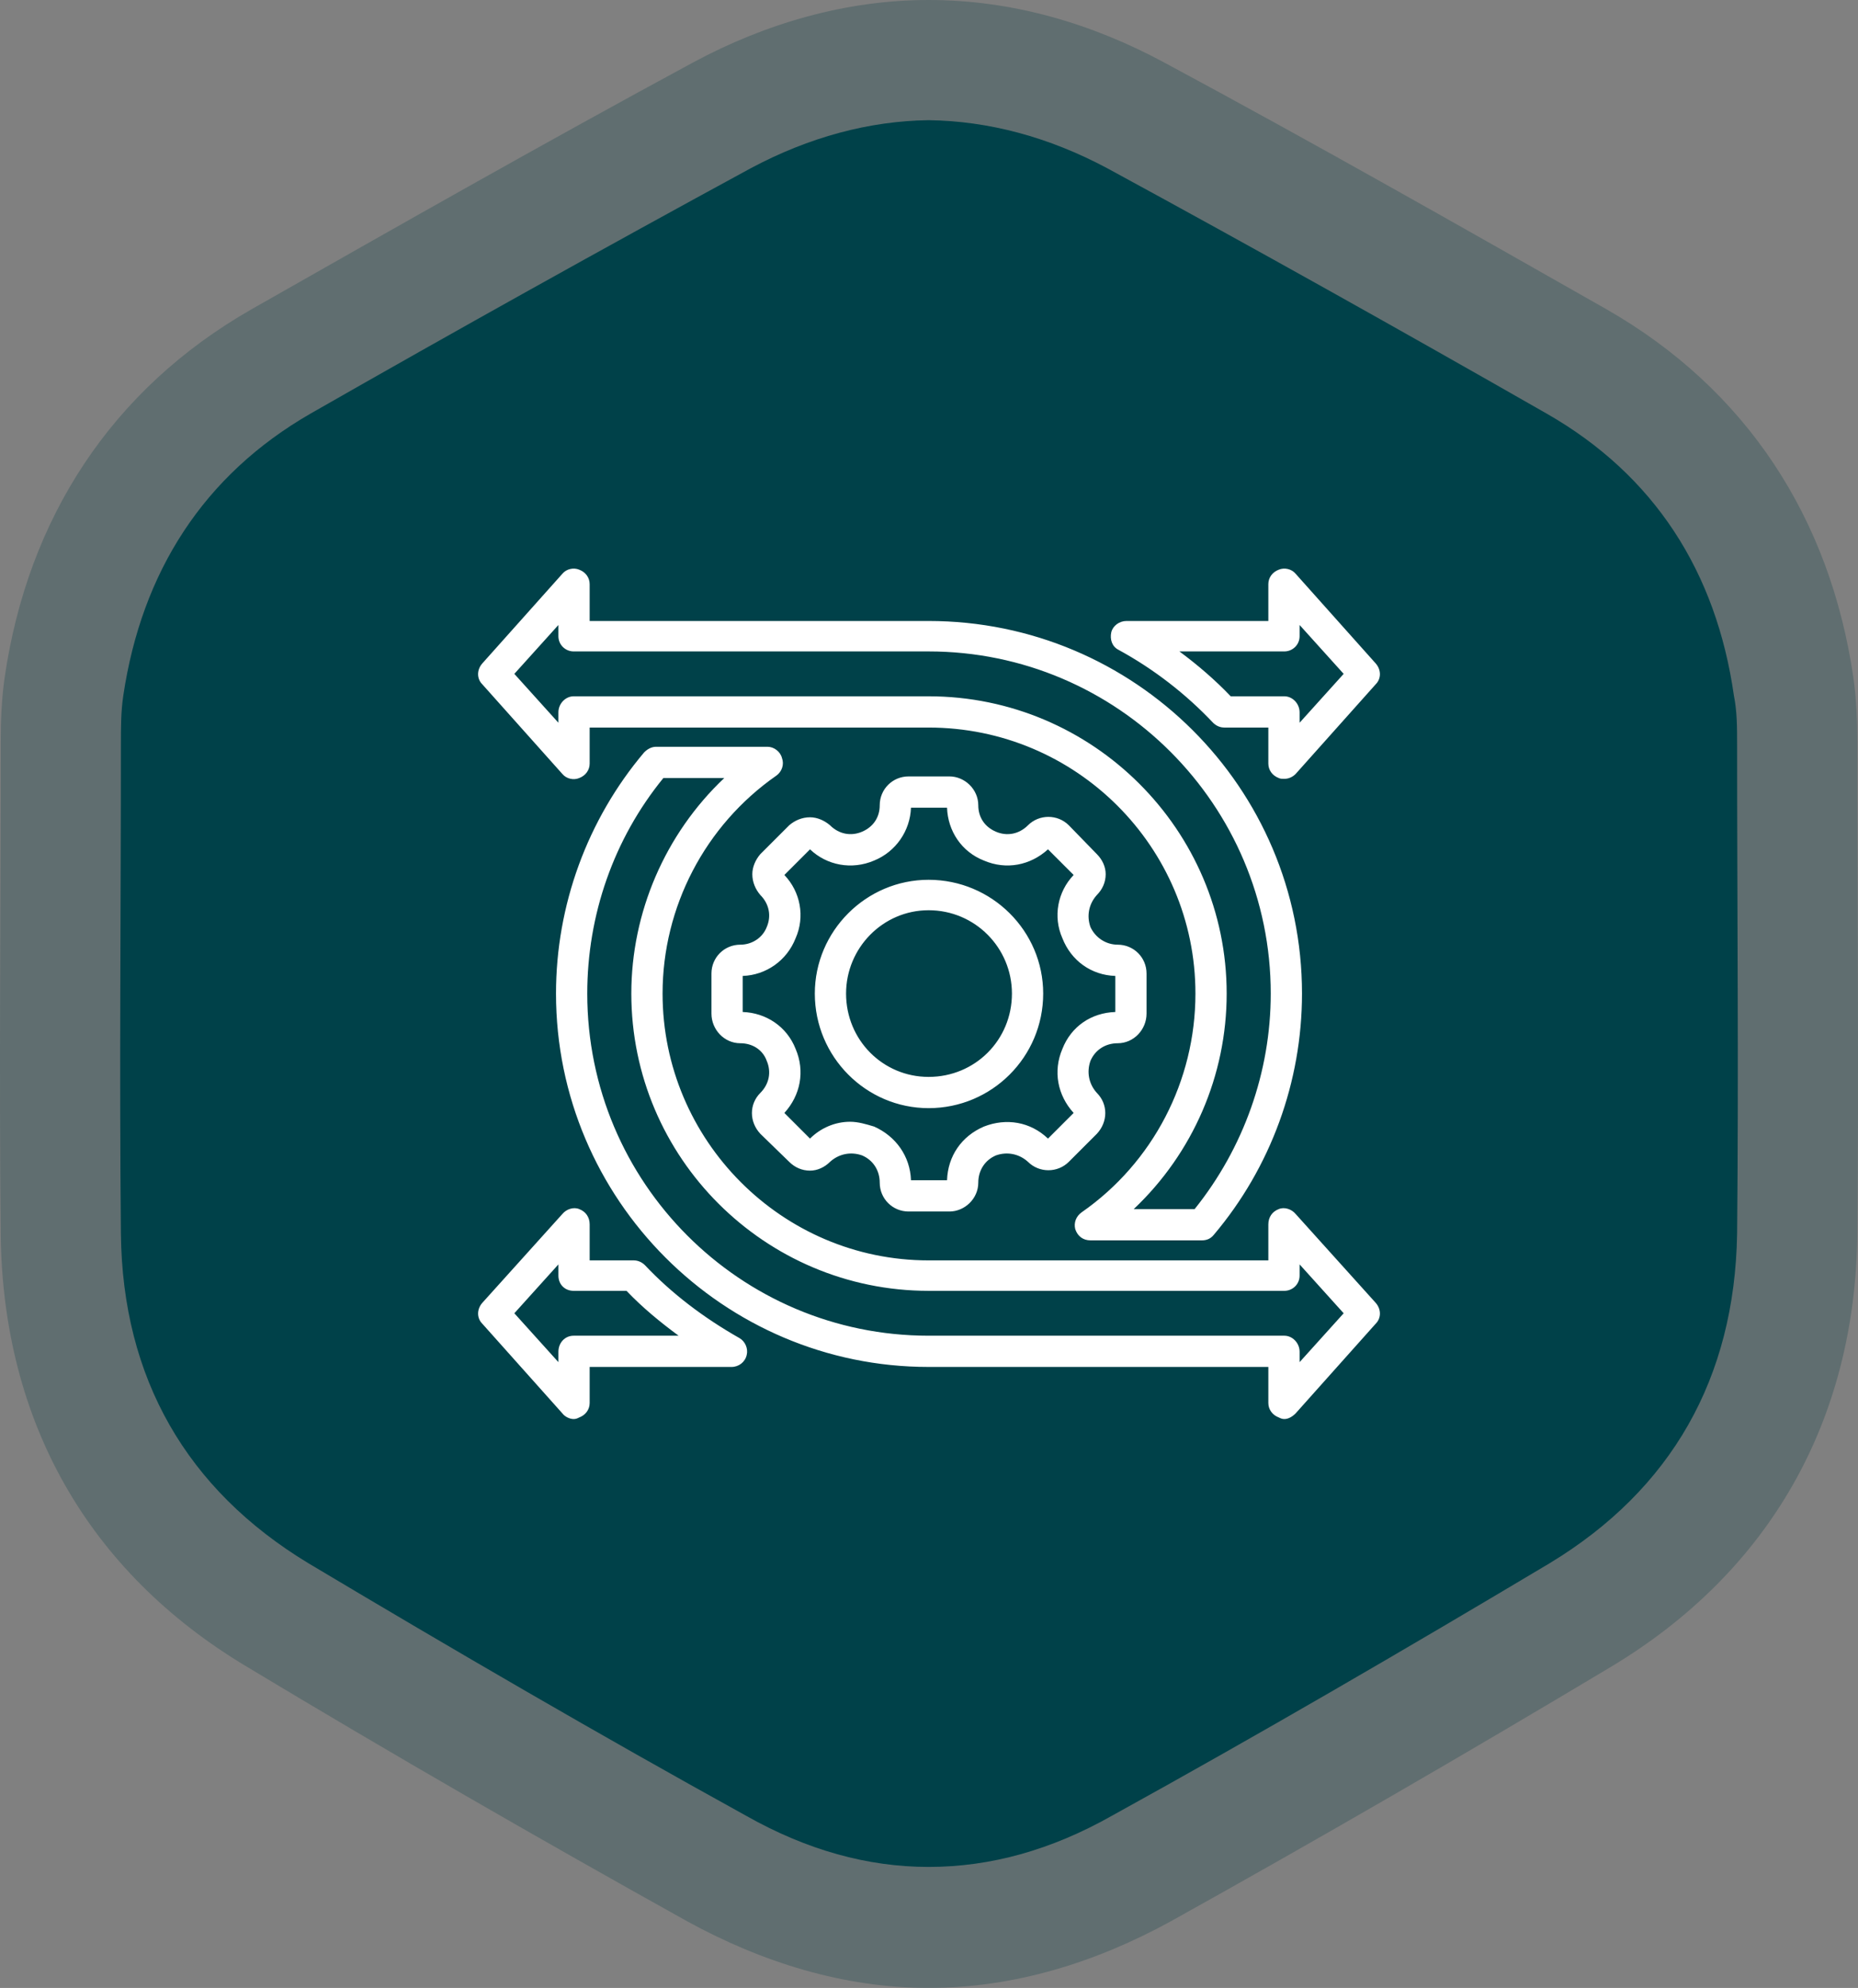
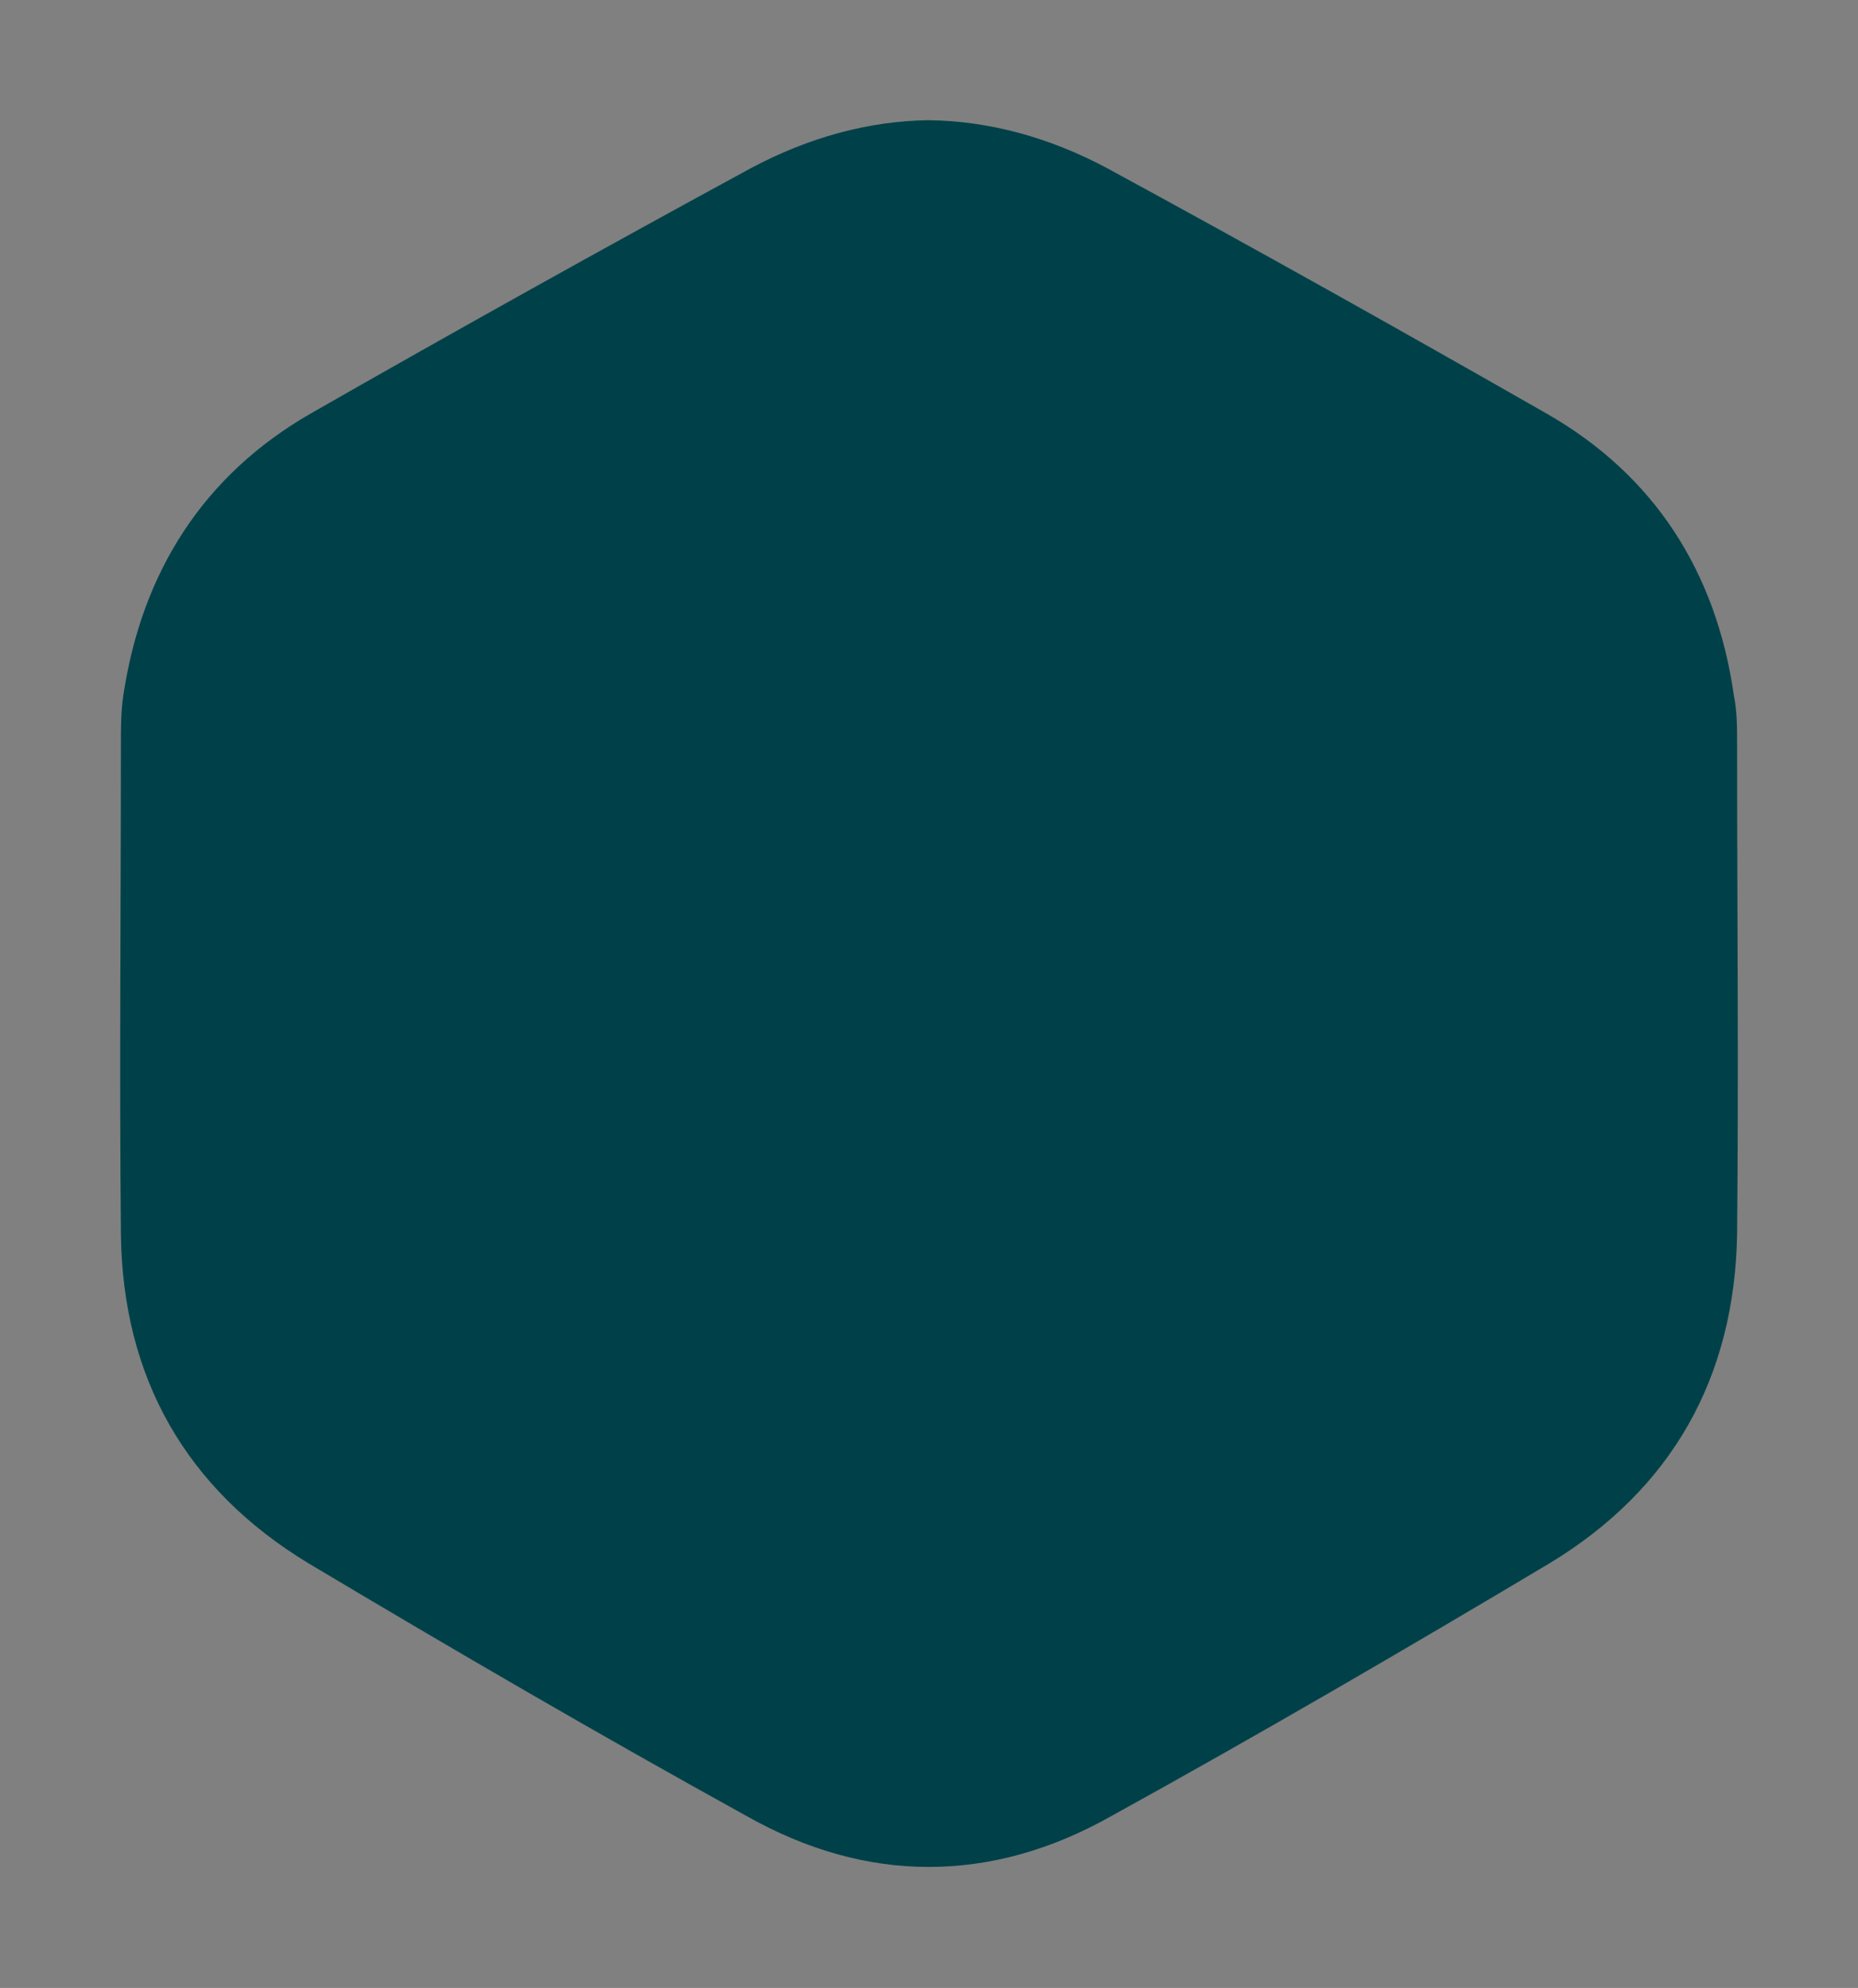
<svg xmlns="http://www.w3.org/2000/svg" id="uuid-68ffb5d3-00fc-4a26-b94d-327340bc8c74" data-name="Layer 1" viewBox="0 0 371.964 397.987">
  <rect x="0" y="0" width="371.964" height="397.987" fill="#808080" stroke="none" />
  <defs>
    <style>      .uuid-be468007-6b02-44ee-90d2-798c31bb01a5 {        fill: rgba(0, 56, 66, .251);      }      .uuid-be468007-6b02-44ee-90d2-798c31bb01a5, .uuid-c9d1b297-0d85-4cd0-a16f-902176e87a23 {        fill-rule: evenodd;      }      .uuid-be468007-6b02-44ee-90d2-798c31bb01a5, .uuid-c9d1b297-0d85-4cd0-a16f-902176e87a23, .uuid-bcbe9e77-4461-499c-be86-9ab641c3d946 {        stroke-width: 0px;      }      .uuid-c9d1b297-0d85-4cd0-a16f-902176e87a23 {        fill: #fff;      }      .uuid-bcbe9e77-4461-499c-be86-9ab641c3d946 {        fill: #004149;      }    </style>
  </defs>
  <g id="uuid-de17a509-b164-4103-acaf-5c539082ba9b" data-name="Vrstva_1">
-     <path class="uuid-be468007-6b02-44ee-90d2-798c31bb01a5" d="m.945,135.55c4.652-31.762,21.335-57.589,49.407-73.63,29.356-16.683,58.712-33.366,88.388-49.407,14.598-7.86,30.639-12.512,47.162-12.512,16.683,0,32.564,4.652,47.162,12.512,29.837,16.041,59.193,32.724,88.549,49.407,28.072,16.041,44.755,41.868,49.407,73.63.642,4.492.802,8.823.802,13.314,0,32.885.321,65.77,0,98.494-.481,37.056-17.485,67.213-49.247,86.303-29.195,17.485-58.551,34.489-88.228,51.012-14.918,8.181-31.281,13.314-48.445,13.314-17.004,0-33.366-5.133-48.285-13.314-29.677-16.523-59.193-33.526-88.228-51.012C17.467,314.572.624,284.414.143,247.358-.178,214.634.143,181.749.143,148.864c0-4.492.16-8.823.802-13.314h0Z" />
    <path class="uuid-bcbe9e77-4461-499c-be86-9ab641c3d946" d="m185.902,373.764c-12.191,0-24.383-3.369-36.574-10.267-29.356-16.202-58.551-33.206-87.586-50.53-24.383-14.758-37.216-37.056-37.537-65.93-.321-32.724,0-65.288,0-98.173,0-3.208,0-6.417.481-9.625,3.689-24.704,16.041-44.114,37.537-56.466,29.195-16.683,58.551-33.045,88.067-49.087,11.71-6.256,23.741-9.464,35.612-9.625,12.031.16,24.062,3.369,35.772,9.625,29.516,16.041,58.712,32.404,87.907,49.087,21.656,12.352,34.008,31.762,37.537,56.466.642,3.208.642,6.417.642,9.625,0,32.885.321,65.449,0,98.173-.481,28.875-13.154,51.172-37.537,65.93-29.035,17.325-58.23,34.329-87.586,50.53-12.191,6.898-24.383,10.267-36.735,10.267Z" />
-     <path class="uuid-c9d1b297-0d85-4cd0-a16f-902176e87a23" d="m152.215,218.805c1.764-1.764,2.246-4.171,1.283-6.417-.802-2.246-2.888-3.529-5.294-3.529-3.208,0-5.775-2.727-5.775-5.935v-8.021c0-3.208,2.567-5.775,5.775-5.775,2.406,0,4.492-1.444,5.294-3.529.963-2.246.481-4.652-1.283-6.417-.963-1.123-1.604-2.567-1.604-4.171,0-1.444.642-2.888,1.604-4.01l5.775-5.775c1.123-.963,2.567-1.604,4.171-1.604,1.444,0,2.888.642,4.01,1.604,1.764,1.764,4.171,2.246,6.417,1.283,2.246-.963,3.529-2.888,3.529-5.294,0-3.208,2.567-5.775,5.775-5.775h8.181c3.048,0,5.775,2.567,5.775,5.775,0,2.406,1.283,4.331,3.529,5.294,2.246.963,4.652.481,6.417-1.283,2.246-2.246,5.935-2.246,8.181,0l5.614,5.775c1.123,1.123,1.764,2.567,1.764,4.01,0,1.604-.642,3.048-1.764,4.171-1.604,1.764-2.085,4.171-1.283,6.417.963,2.085,3.048,3.529,5.454,3.529,3.208,0,5.775,2.567,5.775,5.775v8.021c0,3.208-2.567,5.935-5.775,5.935-2.406,0-4.492,1.283-5.454,3.529-.802,2.246-.321,4.652,1.283,6.417,2.246,2.246,2.246,5.775,0,8.181l-5.614,5.614c-2.246,2.246-5.935,2.246-8.181,0-1.764-1.604-4.171-2.085-6.417-1.283-2.246.963-3.529,3.048-3.529,5.454,0,3.208-2.727,5.775-5.775,5.775h-8.181c-3.208,0-5.775-2.567-5.775-5.775,0-2.406-1.283-4.492-3.529-5.454-2.246-.802-4.652-.321-6.417,1.283-1.123,1.123-2.567,1.764-4.01,1.764-1.604,0-3.048-.642-4.171-1.764l-5.775-5.614c-2.246-2.406-2.246-5.935,0-8.181Zm30.158,17.485h7.219c.16-4.812,2.888-8.823,7.379-10.748,4.492-1.764,9.304-.963,12.833,2.406l5.133-5.133c-3.208-3.529-4.171-8.341-2.246-12.833,1.764-4.492,5.775-7.219,10.587-7.379v-7.219c-4.812-.16-8.823-3.048-10.587-7.54-1.925-4.331-.963-9.304,2.246-12.673l-5.133-5.133c-3.529,3.208-8.341,4.171-12.833,2.246-4.492-1.764-7.219-5.935-7.379-10.587h-7.219c-.16,4.652-3.048,8.823-7.379,10.587-4.492,1.925-9.464.963-12.833-2.246l-5.133,5.133c3.208,3.369,4.171,8.341,2.246,12.673-1.764,4.492-5.935,7.379-10.587,7.54v7.219c4.652.16,8.823,2.888,10.587,7.379,1.925,4.492.963,9.304-2.246,12.833l5.133,5.133c2.085-2.085,4.973-3.369,8.021-3.369,1.604,0,3.208.481,4.812.963,4.331,1.925,7.219,5.935,7.379,10.748Zm3.529-14.437c-12.512,0-22.779-10.267-22.779-22.939,0-12.512,10.267-22.779,22.779-22.779,12.673,0,22.939,10.267,22.939,22.779,0,12.673-10.267,22.939-22.939,22.939Zm0-39.622c-9.144,0-16.523,7.54-16.523,16.683,0,9.304,7.379,16.683,16.523,16.683,9.304,0,16.683-7.379,16.683-16.683,0-9.144-7.379-16.683-16.683-16.683Zm68.016,91.436h-68.016c-41.066,0-74.593-33.526-74.593-74.753,0-17.645,6.256-34.81,17.645-48.285.642-.642,1.444-1.123,2.406-1.123h22.297c1.283,0,2.567.963,2.888,2.246.481,1.283,0,2.727-1.123,3.529-14.277,9.946-22.779,26.308-22.779,43.633,0,29.356,23.902,53.418,53.257,53.418h68.016v-7.219c0-1.444.802-2.567,2.085-3.048,1.123-.481,2.567,0,3.369.963l16.041,17.806c1.123,1.283,1.123,3.048,0,4.171l-16.041,17.966c-.642.642-1.444,1.123-2.246,1.123-.481,0-.802-.16-1.123-.321-1.283-.481-2.085-1.604-2.085-2.888v-7.219h0Zm-121.113-117.904c-9.946,12.191-15.239,27.431-15.239,43.151,0,37.858,30.639,68.497,68.336,68.497h71.224c1.604,0,3.048,1.444,3.048,3.208v2.085l8.823-9.785-8.823-9.785v2.246c0,1.765-1.444,3.048-3.048,3.048h-71.224c-32.724,0-59.514-26.629-59.514-59.514,0-16.202,6.737-31.922,18.608-43.151h-12.191Zm-14.758,96.569h8.823c.802,0,1.604.321,2.246.963,5.454,5.775,11.871,10.587,18.929,14.598,1.123.642,1.764,2.085,1.444,3.369-.321,1.444-1.604,2.406-3.048,2.406h-28.393v7.219c0,1.283-.802,2.406-2.085,2.888-.321.16-.642.321-1.123.321-.802,0-1.765-.481-2.246-1.123l-16.041-17.966c-1.123-1.123-1.123-2.888,0-4.171l16.041-17.806c.802-.963,2.246-1.444,3.369-.963,1.283.481,2.085,1.604,2.085,3.048v7.219h0Zm-15.079,10.587l8.823,9.785v-2.085c0-1.765,1.283-3.208,3.048-3.208h21.014c-3.689-2.727-7.219-5.614-10.427-8.983h-10.587c-1.765,0-3.048-1.283-3.048-3.048v-2.246l-8.823,9.785h0Zm15.079-117.263v7.219c0,1.283-.802,2.406-2.085,2.888-1.123.481-2.567.16-3.369-.802l-16.041-17.966c-1.123-1.123-1.123-2.888,0-4.171l16.041-17.966c.802-.963,2.246-1.283,3.369-.802,1.283.481,2.085,1.604,2.085,2.887v7.379h67.855c41.226,0,74.753,33.366,74.753,74.593,0,17.645-6.256,34.81-17.645,48.285-.642.802-1.444,1.123-2.406,1.123h-22.297c-1.444,0-2.567-.802-3.048-2.246-.321-1.283.16-2.567,1.283-3.369,14.277-9.946,22.779-26.308,22.779-43.793,0-29.356-23.902-53.257-53.418-53.257h-67.855Zm108.921,96.409h12.191c9.785-12.191,15.239-27.431,15.239-43.151,0-37.697-30.639-68.497-68.497-68.497h-71.063c-1.604,0-3.048-1.283-3.048-3.048v-2.246l-8.823,9.785,8.823,9.785v-2.085c0-1.764,1.444-3.208,3.048-3.208h71.063c32.885,0,59.674,26.789,59.674,59.514,0,16.362-6.737,31.922-18.608,43.151h0Zm26.95-96.409h-8.823c-.802,0-1.604-.321-2.246-.963-5.454-5.775-11.871-10.748-18.929-14.598-1.283-.642-1.764-2.085-1.444-3.529.321-1.283,1.604-2.246,3.048-2.246h28.393v-7.379c0-1.283.802-2.406,2.085-2.887,1.123-.481,2.567-.16,3.369.802l16.041,17.966c1.123,1.283,1.123,3.048,0,4.171l-16.041,17.966c-.642.642-1.444.963-2.246.963-.481,0-.802,0-1.123-.16-1.283-.481-2.085-1.604-2.085-2.888v-7.219h0Zm-7.54-6.256h10.748c1.604,0,3.048,1.444,3.048,3.208v2.085l8.823-9.785-8.823-9.785v2.246c0,1.764-1.444,3.048-3.048,3.048h-21.014c3.689,2.727,7.219,5.775,10.267,8.983Z" />
  </g>
</svg>